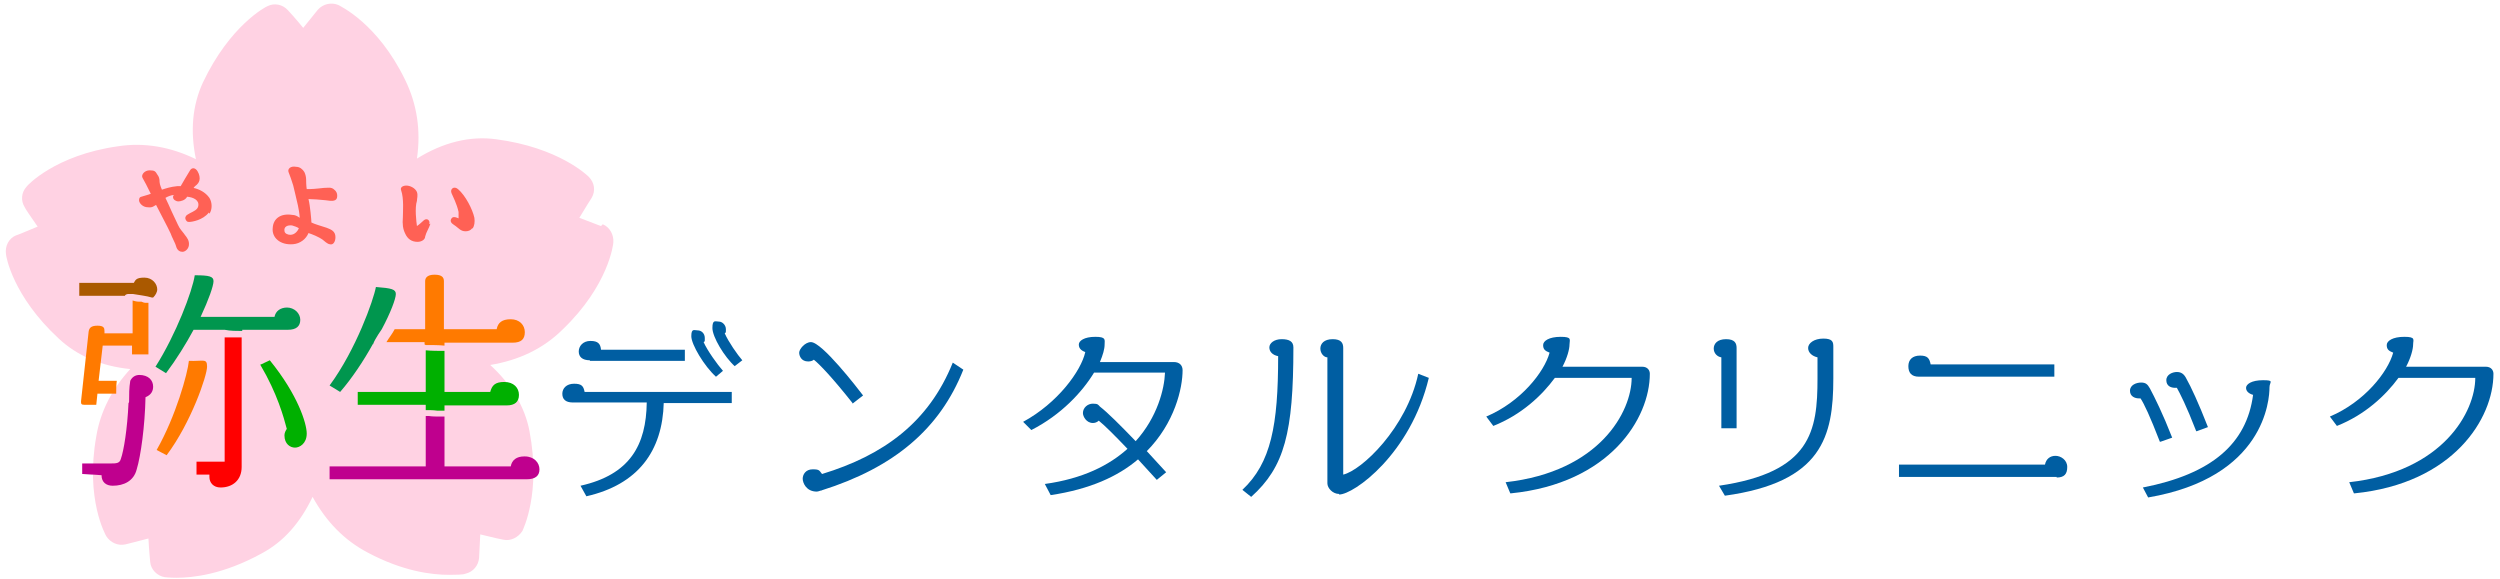
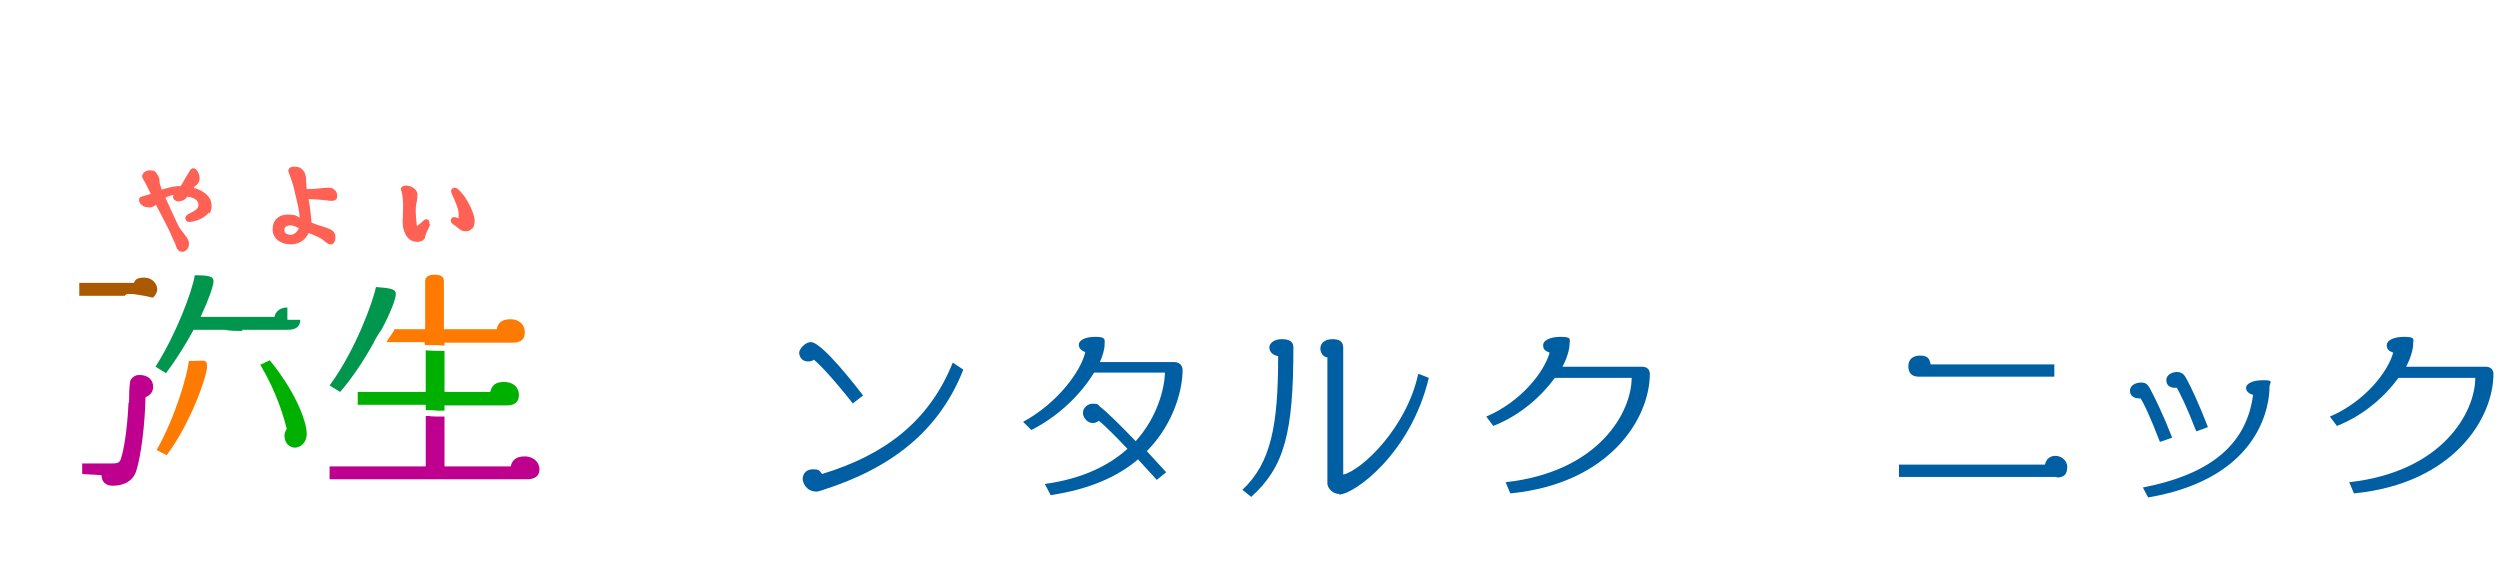
<svg xmlns="http://www.w3.org/2000/svg" width="367" height="85" viewBox="0 0 367 85" fill="none">
-   <path d="M88.231 33.18C88.145 33.18 86.681 32.577 85.046 31.975C85.993 30.426 86.768 29.135 86.854 29.049C87.456 28.016 87.284 26.811 86.423 25.951C86.251 25.778 82.034 21.647 72.826 20.443C69.039 19.926 65.08 20.873 61.207 23.283C61.81 19.152 61.207 15.279 59.486 11.75C55.441 3.402 49.933 0.907 49.675 0.734C48.642 0.304 47.437 0.562 46.663 1.423C46.663 1.423 45.63 2.714 44.511 4.091C43.392 2.714 42.36 1.595 42.274 1.509C41.499 0.648 40.294 0.39 39.262 0.907C39.003 0.993 33.754 3.747 29.795 12.095C28.246 15.451 27.901 19.238 28.762 23.369C25.061 21.561 21.189 20.873 17.316 21.475C8.107 22.766 3.976 27.241 3.89 27.414C3.116 28.274 3.03 29.479 3.632 30.426C3.632 30.512 4.493 31.803 5.525 33.266C3.89 33.954 2.427 34.557 2.341 34.557C1.308 34.987 0.706 36.106 0.878 37.311C0.878 37.569 1.825 43.421 8.624 49.703C11.291 52.199 14.82 53.748 19.123 54.179C16.455 57.105 14.734 60.375 14.132 64.076C12.496 73.284 15.508 78.534 15.595 78.706C16.197 79.653 17.316 80.169 18.435 79.911C18.521 79.911 20.07 79.481 21.791 79.051C21.877 80.858 22.049 82.407 22.049 82.493C22.135 83.612 23.082 84.558 24.201 84.731C24.287 84.731 24.889 84.817 25.922 84.817C28.16 84.817 32.721 84.386 38.487 81.202C41.671 79.481 44.081 76.727 45.888 72.94C47.868 76.555 50.536 79.309 53.978 81.116C59.142 83.87 63.359 84.386 65.941 84.386C68.522 84.386 68.178 84.214 68.35 84.214C69.469 83.956 70.244 83.009 70.33 81.891C70.33 81.805 70.416 80.255 70.502 78.448C72.223 78.878 73.772 79.223 73.858 79.223C74.977 79.481 76.096 78.878 76.698 77.932C76.784 77.674 79.452 72.424 77.731 63.301C77.043 59.687 75.063 56.416 71.965 53.576C76.182 52.888 79.797 51.167 82.637 48.327C89.349 41.872 90.038 35.848 90.038 35.589C90.124 34.471 89.522 33.352 88.489 32.922L88.231 33.18Z" fill="#FFD2E3" />
  <path d="M18.349 43.422C18.349 43.25 18.693 43.164 18.779 43.164C19.037 43.164 19.295 43.164 19.553 43.164C20.5 43.336 21.447 43.422 22.308 43.68C22.308 43.68 22.394 43.68 22.48 43.68C22.824 43.336 23.082 42.905 23.082 42.475C23.082 41.701 22.394 40.754 21.189 40.754C19.984 40.754 19.898 41.098 19.64 41.529H11.636V43.422H18.349Z" fill="#AA5900" />
-   <path d="M14.132 59.429L14.304 57.793H17.058C17.058 57.191 17.058 56.502 17.144 55.9H14.476L15.078 50.736H19.381V52.027H21.791V44.454C21.619 44.454 21.447 44.454 21.361 44.454C21.189 44.454 20.93 44.368 20.758 44.282C20.758 44.282 20.758 44.282 20.672 44.282C20.586 44.282 20.5 44.282 20.328 44.282C20.07 44.282 19.726 44.196 19.467 44.11V48.929H15.336V48.585C15.336 48.154 15.25 47.81 14.304 47.81C13.357 47.81 13.099 48.154 13.013 48.671L11.894 58.912C11.894 59.257 11.894 59.429 12.41 59.429H14.218H14.132Z" fill="#FF7A00" />
  <path d="M20.5 55.04C19.812 55.04 19.381 55.385 19.123 55.901C18.951 56.934 18.951 57.966 18.951 58.913C18.951 58.999 18.951 59.085 18.865 59.171C18.693 62.958 18.177 66.142 17.746 67.347C17.574 68.036 17.058 68.036 16.197 68.036H12.066V69.585L14.906 69.757C14.906 70.79 15.595 71.306 16.541 71.306C18.177 71.306 19.64 70.618 20.07 68.896C20.672 66.917 21.275 62.528 21.361 58.311C22.221 57.966 22.48 57.364 22.48 56.761C22.48 55.815 21.791 55.04 20.414 55.04H20.5Z" fill="#BF008E" />
-   <path d="M35.475 49.532C35.044 49.532 34.7 49.532 34.27 49.532C33.84 49.532 33.409 49.532 32.979 49.532V67.777H28.848V69.671H30.741V70.015C30.741 70.876 31.344 71.564 32.376 71.564C34.184 71.564 35.475 70.445 35.475 68.552V49.618V49.532Z" fill="#FF0000" />
-   <path d="M42.188 45.143C41.155 45.143 40.467 45.659 40.294 46.52H29.451C30.655 43.938 31.344 41.959 31.344 41.27C31.344 40.581 30.741 40.409 28.59 40.409C28.246 42.733 25.836 49.102 22.824 53.835L24.373 54.782C25.922 52.716 27.299 50.479 28.418 48.413H32.979C33.84 48.585 34.7 48.585 35.561 48.585V48.413H42.274C43.479 48.413 44.081 47.897 44.081 46.95C44.081 46.003 43.221 45.143 42.102 45.143H42.188Z" fill="#00964E" />
+   <path d="M42.188 45.143C41.155 45.143 40.467 45.659 40.294 46.52H29.451C30.655 43.938 31.344 41.959 31.344 41.27C31.344 40.581 30.741 40.409 28.59 40.409C28.246 42.733 25.836 49.102 22.824 53.835L24.373 54.782C25.922 52.716 27.299 50.479 28.418 48.413H32.979C33.84 48.585 34.7 48.585 35.561 48.585V48.413H42.274C43.479 48.413 44.081 47.897 44.081 46.95H42.188Z" fill="#00964E" />
  <path d="M27.729 52.974C27.557 54.781 25.836 61.064 22.996 66.055L24.459 66.83C28.074 62.011 30.397 55.126 30.397 53.835C30.397 52.544 29.881 53.06 27.729 52.974Z" fill="#FF7A00" />
  <path d="M38.229 53.577C40.724 57.794 41.671 61.322 42.101 62.958C41.929 63.216 41.757 63.56 41.757 63.904C41.757 65.195 42.618 65.712 43.306 65.712C43.995 65.712 45.028 65.109 45.028 63.646C45.028 62.183 43.737 57.966 39.606 52.888L38.143 53.577H38.229Z" fill="#00B000" />
  <path d="M54.753 50.565C54.925 50.048 55.269 49.532 55.527 49.102C55.699 48.844 55.871 48.586 56.044 48.327C57.335 45.918 58.109 43.852 58.109 43.164C58.109 42.475 57.507 42.303 55.183 42.131C54.839 44.024 52.257 51.339 48.384 56.589L49.933 57.536C51.654 55.556 53.376 52.975 54.753 50.479V50.565Z" fill="#00964E" />
  <path d="M62.498 50.651C63.445 50.651 64.391 50.651 65.252 50.737V50.307H75.235C76.526 50.307 77.043 49.79 77.043 48.758C77.043 47.725 76.268 46.864 74.977 46.864C73.686 46.864 73.084 47.38 72.912 48.327H65.166V41.27C65.166 40.754 64.908 40.324 63.789 40.324C62.67 40.324 62.412 40.84 62.412 41.27V48.327H57.937C57.593 49.016 57.076 49.618 56.732 50.221H62.326V50.565L62.498 50.651Z" fill="#FF7A00" />
  <path d="M62.498 60.203C63.1 60.203 63.617 60.203 64.219 60.289C64.477 60.289 64.736 60.289 64.994 60.289C65.08 60.289 65.166 60.289 65.252 60.289V59.515H74.374C75.579 59.515 76.182 58.998 76.182 57.966C76.182 56.933 75.407 56.072 74.03 56.072C72.653 56.072 72.223 56.589 71.965 57.535H65.252V51.511C64.305 51.511 63.358 51.511 62.498 51.425V57.535H52.515V59.429H62.498V60.117V60.203Z" fill="#00B000" />
  <path d="M76.957 67.003C75.838 67.003 75.149 67.519 74.977 68.466H65.252V61.151C64.994 61.151 64.822 61.151 64.564 61.151C64.047 61.151 63.445 61.151 62.929 61.065C62.757 61.065 62.67 61.065 62.498 61.065V68.466H48.384V70.359H77.301C78.592 70.359 79.194 69.843 79.194 68.896C79.194 67.949 78.42 67.003 77.043 67.003H76.957Z" fill="#BF008E" />
-   <path d="M97.439 59.085C97.267 66.228 93.653 71.134 86.079 72.855L85.218 71.306C92.534 69.671 94.857 65.282 94.943 59.085H84.1C82.981 59.085 82.55 58.569 82.55 57.794C82.55 57.02 83.153 56.331 84.272 56.331C85.391 56.331 85.649 56.675 85.821 57.536H107.422V59.171H97.439V59.085ZM86.595 52.889C85.477 52.889 84.96 52.372 84.96 51.598C84.96 50.823 85.563 50.049 86.681 50.049C87.8 50.049 88.144 50.479 88.231 51.34H100.537V52.975H86.595V52.889ZM105.099 55.298C103.377 53.749 101.484 50.565 101.484 49.36C101.484 48.155 101.914 48.5 102.431 48.5C102.947 48.5 103.464 48.93 103.464 49.618C103.464 50.307 103.464 50.049 103.291 50.221C103.808 51.426 105.357 53.577 106.131 54.438L105.013 55.385L105.099 55.298ZM107.939 53.835C106.304 52.372 104.582 49.446 104.582 48.155C104.582 46.864 105.013 47.209 105.529 47.209C106.045 47.209 106.562 47.725 106.562 48.327C106.562 48.93 106.562 48.758 106.39 48.93C106.906 50.135 108.283 52.114 108.971 52.889L107.853 53.749L107.939 53.835Z" fill="#005EA2" />
  <path d="M125.151 59.171C122.225 55.47 120.332 53.491 119.471 52.802C119.299 52.974 118.955 53.06 118.697 53.06H118.611C117.664 53.06 117.32 52.286 117.32 51.769C117.32 51.253 118.18 50.22 119.041 50.22C120.676 50.22 125.84 56.933 126.7 58.052L125.151 59.257V59.171ZM120.676 71.994C120.418 71.994 120.16 72.166 119.901 72.166C118.352 72.166 117.836 70.875 117.836 70.273C117.836 69.67 118.266 68.896 119.299 68.896C120.332 68.896 120.246 69.068 120.676 69.584C129.712 66.83 136.339 62.011 139.868 53.232L141.417 54.265C137.974 62.957 131.262 68.637 120.59 71.994H120.676Z" fill="#005EA2" />
  <path d="M168.354 66.228C169.301 67.261 170.247 68.294 171.194 69.326L169.817 70.445C168.87 69.412 167.924 68.38 167.063 67.433C164.137 69.929 160.006 71.822 154.24 72.683L153.379 71.047C158.973 70.273 162.846 68.294 165.514 65.884C163.621 63.904 162.158 62.441 161.297 61.753C161.039 62.011 160.695 62.097 160.436 62.097C159.49 62.097 158.973 61.15 158.973 60.634C158.973 59.859 159.662 59.257 160.436 59.257C161.211 59.257 161.211 59.429 161.469 59.687C162.588 60.548 164.481 62.441 166.719 64.765C169.903 61.236 170.936 57.105 171.022 54.696H160.609C158.887 57.536 155.789 60.892 151.4 63.13L150.195 61.925C155.273 59.171 158.715 54.438 159.318 51.684C158.629 51.425 158.371 51.081 158.371 50.565C158.371 50.048 159.145 49.446 160.781 49.446C162.416 49.446 162.158 49.876 162.158 50.565C162.158 51.253 161.899 52.114 161.469 53.147H172.313C173.174 53.147 173.604 53.663 173.604 54.352C173.604 56.933 172.485 62.097 168.268 66.314L168.354 66.228Z" fill="#005EA2" />
  <path d="M183.673 72.941L182.382 71.908C186.599 67.949 187.632 62.441 187.632 52.286C186.771 52.114 186.341 51.598 186.341 50.995C186.341 50.393 187.03 49.79 188.148 49.79C189.267 49.79 189.87 50.135 189.87 50.995C189.87 63.474 188.579 68.552 183.673 72.941ZM196.582 72.511C195.636 72.511 194.861 71.65 194.861 70.962V52.458C194.345 52.458 193.828 51.856 193.828 51.167C193.828 50.479 194.345 49.79 195.636 49.79C196.927 49.79 197.185 50.393 197.185 51.081V69.671C199.853 69.068 206.479 62.872 208.201 54.868L209.75 55.47C207.082 66.658 198.734 72.597 196.582 72.597V72.511Z" fill="#005EA2" />
  <path d="M221.712 72.424L221.024 70.789C234.88 69.24 239.527 60.376 239.527 55.47H228.253C226.36 58.052 223.348 60.892 219.217 62.527L218.184 61.15C223.262 58.999 226.704 54.61 227.479 51.77C226.79 51.511 226.532 51.253 226.532 50.651C226.532 50.048 227.393 49.446 229.114 49.446C230.835 49.446 230.405 49.876 230.405 50.565C230.405 51.253 230.06 52.544 229.372 53.835H241.076C241.851 53.835 242.195 54.352 242.195 54.868C242.195 61.409 236.343 70.961 221.799 72.424H221.712Z" fill="#005EA2" />
-   <path d="M252.694 62.872V52.458C252.092 52.372 251.576 51.856 251.576 51.167C251.576 50.479 252.092 49.79 253.383 49.79C254.674 49.79 254.932 50.393 254.932 51.081V62.872H252.608H252.694ZM253.211 72.769L252.35 71.306C265.862 69.326 266.809 63.302 266.809 55.556V52.458C266.034 52.286 265.432 51.77 265.432 51.081C265.432 50.393 266.292 49.704 267.669 49.704C269.046 49.704 269.132 50.221 269.132 50.909V55.556C269.132 64.076 267.497 70.789 253.211 72.769Z" fill="#005EA2" />
  <path d="M301.922 70.014H278.771V68.207H300.201C300.373 67.347 300.975 66.916 301.75 66.916C302.524 66.916 303.471 67.519 303.471 68.551C303.471 69.584 303.041 70.1 301.922 70.1V70.014ZM281.697 55.298C280.579 55.298 280.148 54.696 280.148 53.749C280.148 52.802 280.751 52.2 281.869 52.2C282.988 52.2 283.246 52.63 283.419 53.491H301.578V55.298H281.697Z" fill="#005EA2" />
  <path d="M317.069 64.851C315.606 61.064 314.745 59.257 314.229 58.482C314.229 58.482 314.057 58.482 313.971 58.482C313.454 58.482 312.68 58.224 312.68 57.363C312.68 56.503 313.626 56.158 314.315 56.158C315.003 56.158 315.262 56.417 315.606 57.019C316.294 58.31 317.499 60.72 318.876 64.248L317.155 64.851H317.069ZM315.348 73.027L314.573 71.564C324.728 69.584 329.806 65.109 330.753 57.966C330.15 57.794 329.72 57.449 329.72 56.933C329.72 56.417 330.494 55.814 332.216 55.814C333.937 55.814 333.162 56.072 333.162 56.847C333.162 58.654 332.474 70.1 315.348 73.027ZM322.405 63.302C320.942 59.515 319.995 57.708 319.565 56.933C319.565 56.933 319.393 56.933 319.306 56.933C318.704 56.933 318.016 56.675 318.016 55.814C318.016 54.954 318.962 54.609 319.565 54.609C320.167 54.609 320.597 54.868 320.942 55.556C321.63 56.761 322.749 59.171 324.126 62.699L322.491 63.302H322.405Z" fill="#005EA2" />
  <path d="M345.555 72.424L344.867 70.789C358.722 69.24 363.37 60.376 363.37 55.47H352.096C350.202 58.052 347.19 60.892 343.059 62.527L342.026 61.15C347.104 58.999 350.547 54.61 351.321 51.77C350.633 51.511 350.374 51.253 350.374 50.651C350.374 50.048 351.235 49.446 352.956 49.446C354.678 49.446 354.247 49.876 354.247 50.565C354.247 51.253 353.903 52.544 353.215 53.835H364.919C365.693 53.835 366.038 54.352 366.038 54.868C366.038 61.409 360.185 70.961 345.641 72.424H345.555Z" fill="#005EA2" />
  <path d="M30.655 31.201C29.795 32.32 28.16 32.578 27.816 32.578C27.557 32.578 27.471 32.578 27.299 32.32C27.213 32.148 27.127 31.976 27.299 31.717C27.385 31.545 27.643 31.459 27.901 31.287C28.418 31.029 29.02 30.771 29.106 30.254C29.279 29.394 28.418 28.963 27.471 28.877C27.213 29.394 26.525 29.566 26.18 29.566C25.836 29.566 25.406 29.308 25.406 28.963C25.406 28.791 25.406 28.705 25.578 28.619C25.148 28.619 24.545 28.877 24.287 29.049C24.459 29.394 24.976 30.512 25.234 31.115C25.664 31.976 26.094 33.008 26.352 33.439C26.697 33.955 27.041 34.299 27.127 34.471C27.471 34.902 27.816 35.332 27.729 36.02C27.643 36.623 27.127 36.967 26.783 36.967C26.439 36.967 26.008 36.795 25.836 36.107C25.836 35.934 25.148 34.644 25.061 34.299C24.545 33.181 23.599 31.459 22.91 30.082C22.566 30.254 22.394 30.512 21.705 30.427C21.017 30.427 20.5 29.91 20.414 29.48C20.414 29.222 20.414 28.963 20.758 28.877C21.275 28.705 21.705 28.619 22.135 28.447C21.963 28.103 21.705 27.587 21.447 27.07C21.275 26.726 21.103 26.468 20.931 26.123C20.672 25.693 21.189 25.005 21.963 25.005C22.738 25.005 22.824 25.177 23.082 25.607C23.34 25.951 23.426 26.209 23.426 26.726C23.426 27.07 23.771 27.845 23.771 27.845C24.287 27.672 25.061 27.414 26.008 27.328C26.18 27.328 26.439 27.328 26.525 27.328C26.869 26.726 27.471 25.693 27.901 25.005C28.16 24.574 28.676 24.574 29.02 25.177C29.279 25.607 29.365 26.123 29.279 26.468C29.192 26.812 29.02 26.984 28.848 27.156C28.848 27.156 28.59 27.328 28.418 27.587C29.192 27.759 30.139 28.189 30.742 29.049C31.172 29.738 31.172 30.771 30.742 31.373L30.655 31.201Z" fill="#FF6155" />
  <path d="M49.502 28.791C49.502 29.566 48.814 29.566 47.781 29.394C46.921 29.308 45.888 29.221 45.285 29.221C45.544 30.254 45.716 32.406 45.716 32.664C46.232 32.922 47.179 33.18 47.953 33.438C48.642 33.697 49.244 33.955 49.244 34.816C49.244 35.504 48.9 36.02 48.384 35.848C48.126 35.848 47.523 35.332 47.437 35.246C46.749 34.729 45.802 34.385 45.285 34.213C44.941 35.074 44.081 35.762 43.048 35.848C41.155 36.02 39.864 34.901 40.036 33.438C40.122 32.062 41.241 31.287 42.876 31.545C43.306 31.545 43.65 31.717 43.995 31.975C43.995 31.545 43.822 30.512 43.736 30.168C43.478 28.963 43.22 28.017 43.048 27.242C42.876 26.64 42.532 25.693 42.359 25.263C42.187 24.832 42.618 24.316 43.478 24.488C43.995 24.488 44.425 24.832 44.683 25.263C44.855 25.607 44.941 26.037 44.941 26.381C44.941 27.242 45.027 27.758 45.027 27.758H45.458C46.146 27.758 47.437 27.586 47.523 27.586C48.126 27.586 48.642 27.414 49.072 27.845C49.416 28.103 49.502 28.447 49.502 28.705V28.791ZM43.908 33.525C43.65 33.352 43.22 33.18 42.876 33.094C42.101 33.008 41.671 33.352 41.757 33.869C41.757 34.299 42.273 34.471 42.618 34.471C43.306 34.471 43.736 33.869 43.908 33.438V33.525Z" fill="#FF6155" />
  <path d="M63.187 32.836C62.928 33.611 62.584 34.041 62.412 34.729C62.412 35.16 61.896 35.504 61.293 35.504C60.433 35.504 59.83 35.074 59.486 34.299C59.142 33.611 59.056 32.922 59.142 31.889C59.142 31.115 59.314 29.135 58.883 27.93C58.711 27.5 59.142 27.242 59.658 27.242C60.174 27.242 60.949 27.586 61.207 28.189C61.379 28.705 61.207 29.135 61.207 29.48C60.863 30.512 61.121 32.578 61.207 33.18C61.379 33.094 62.068 32.492 62.24 32.32C62.67 31.975 63.187 32.32 63.014 32.922L63.187 32.836ZM69.297 33.525C69.125 33.783 68.781 33.955 68.35 33.955C67.576 33.955 67.318 33.438 66.629 33.008C66.199 32.75 66.027 32.406 66.285 32.061C66.543 31.631 67.318 32.061 67.318 32.061C67.318 32.061 67.318 31.631 67.318 31.115C67.059 29.91 66.457 28.791 66.285 28.361C66.027 27.758 66.629 27.242 67.231 27.758C68.35 28.705 69.383 30.77 69.641 31.975C69.727 32.578 69.641 33.18 69.383 33.525H69.297Z" fill="#FF6155" />
</svg>